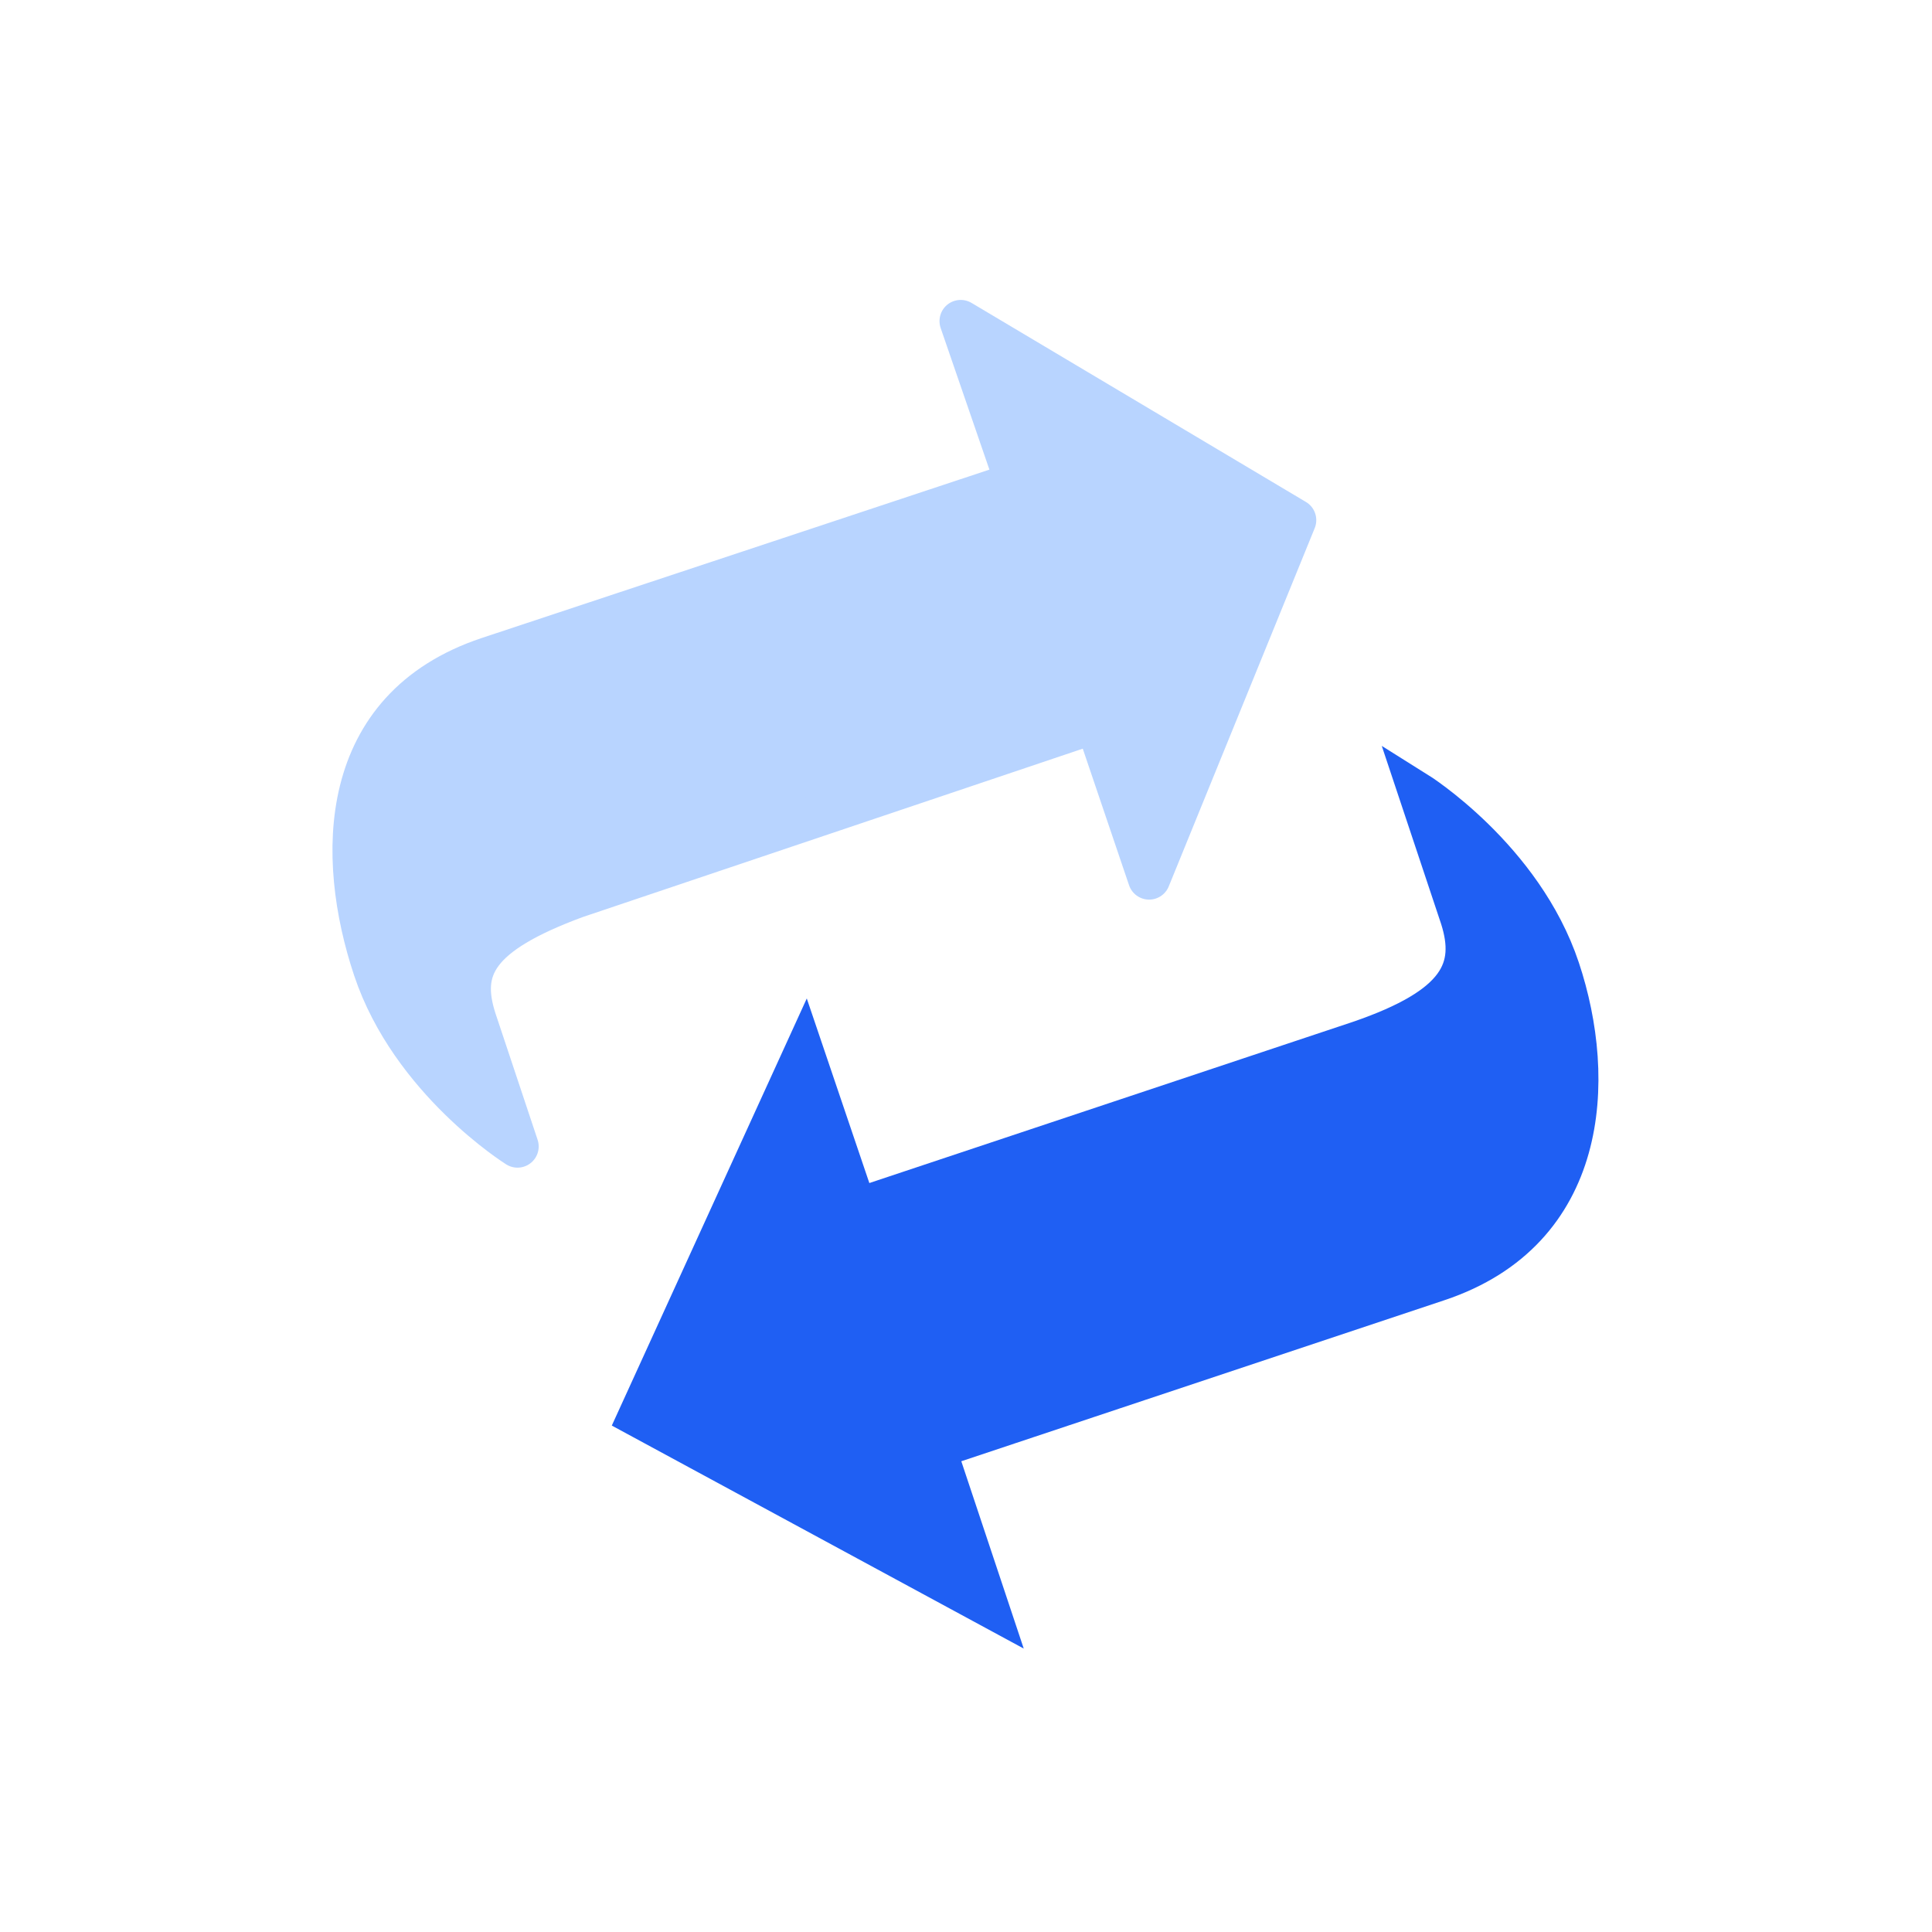
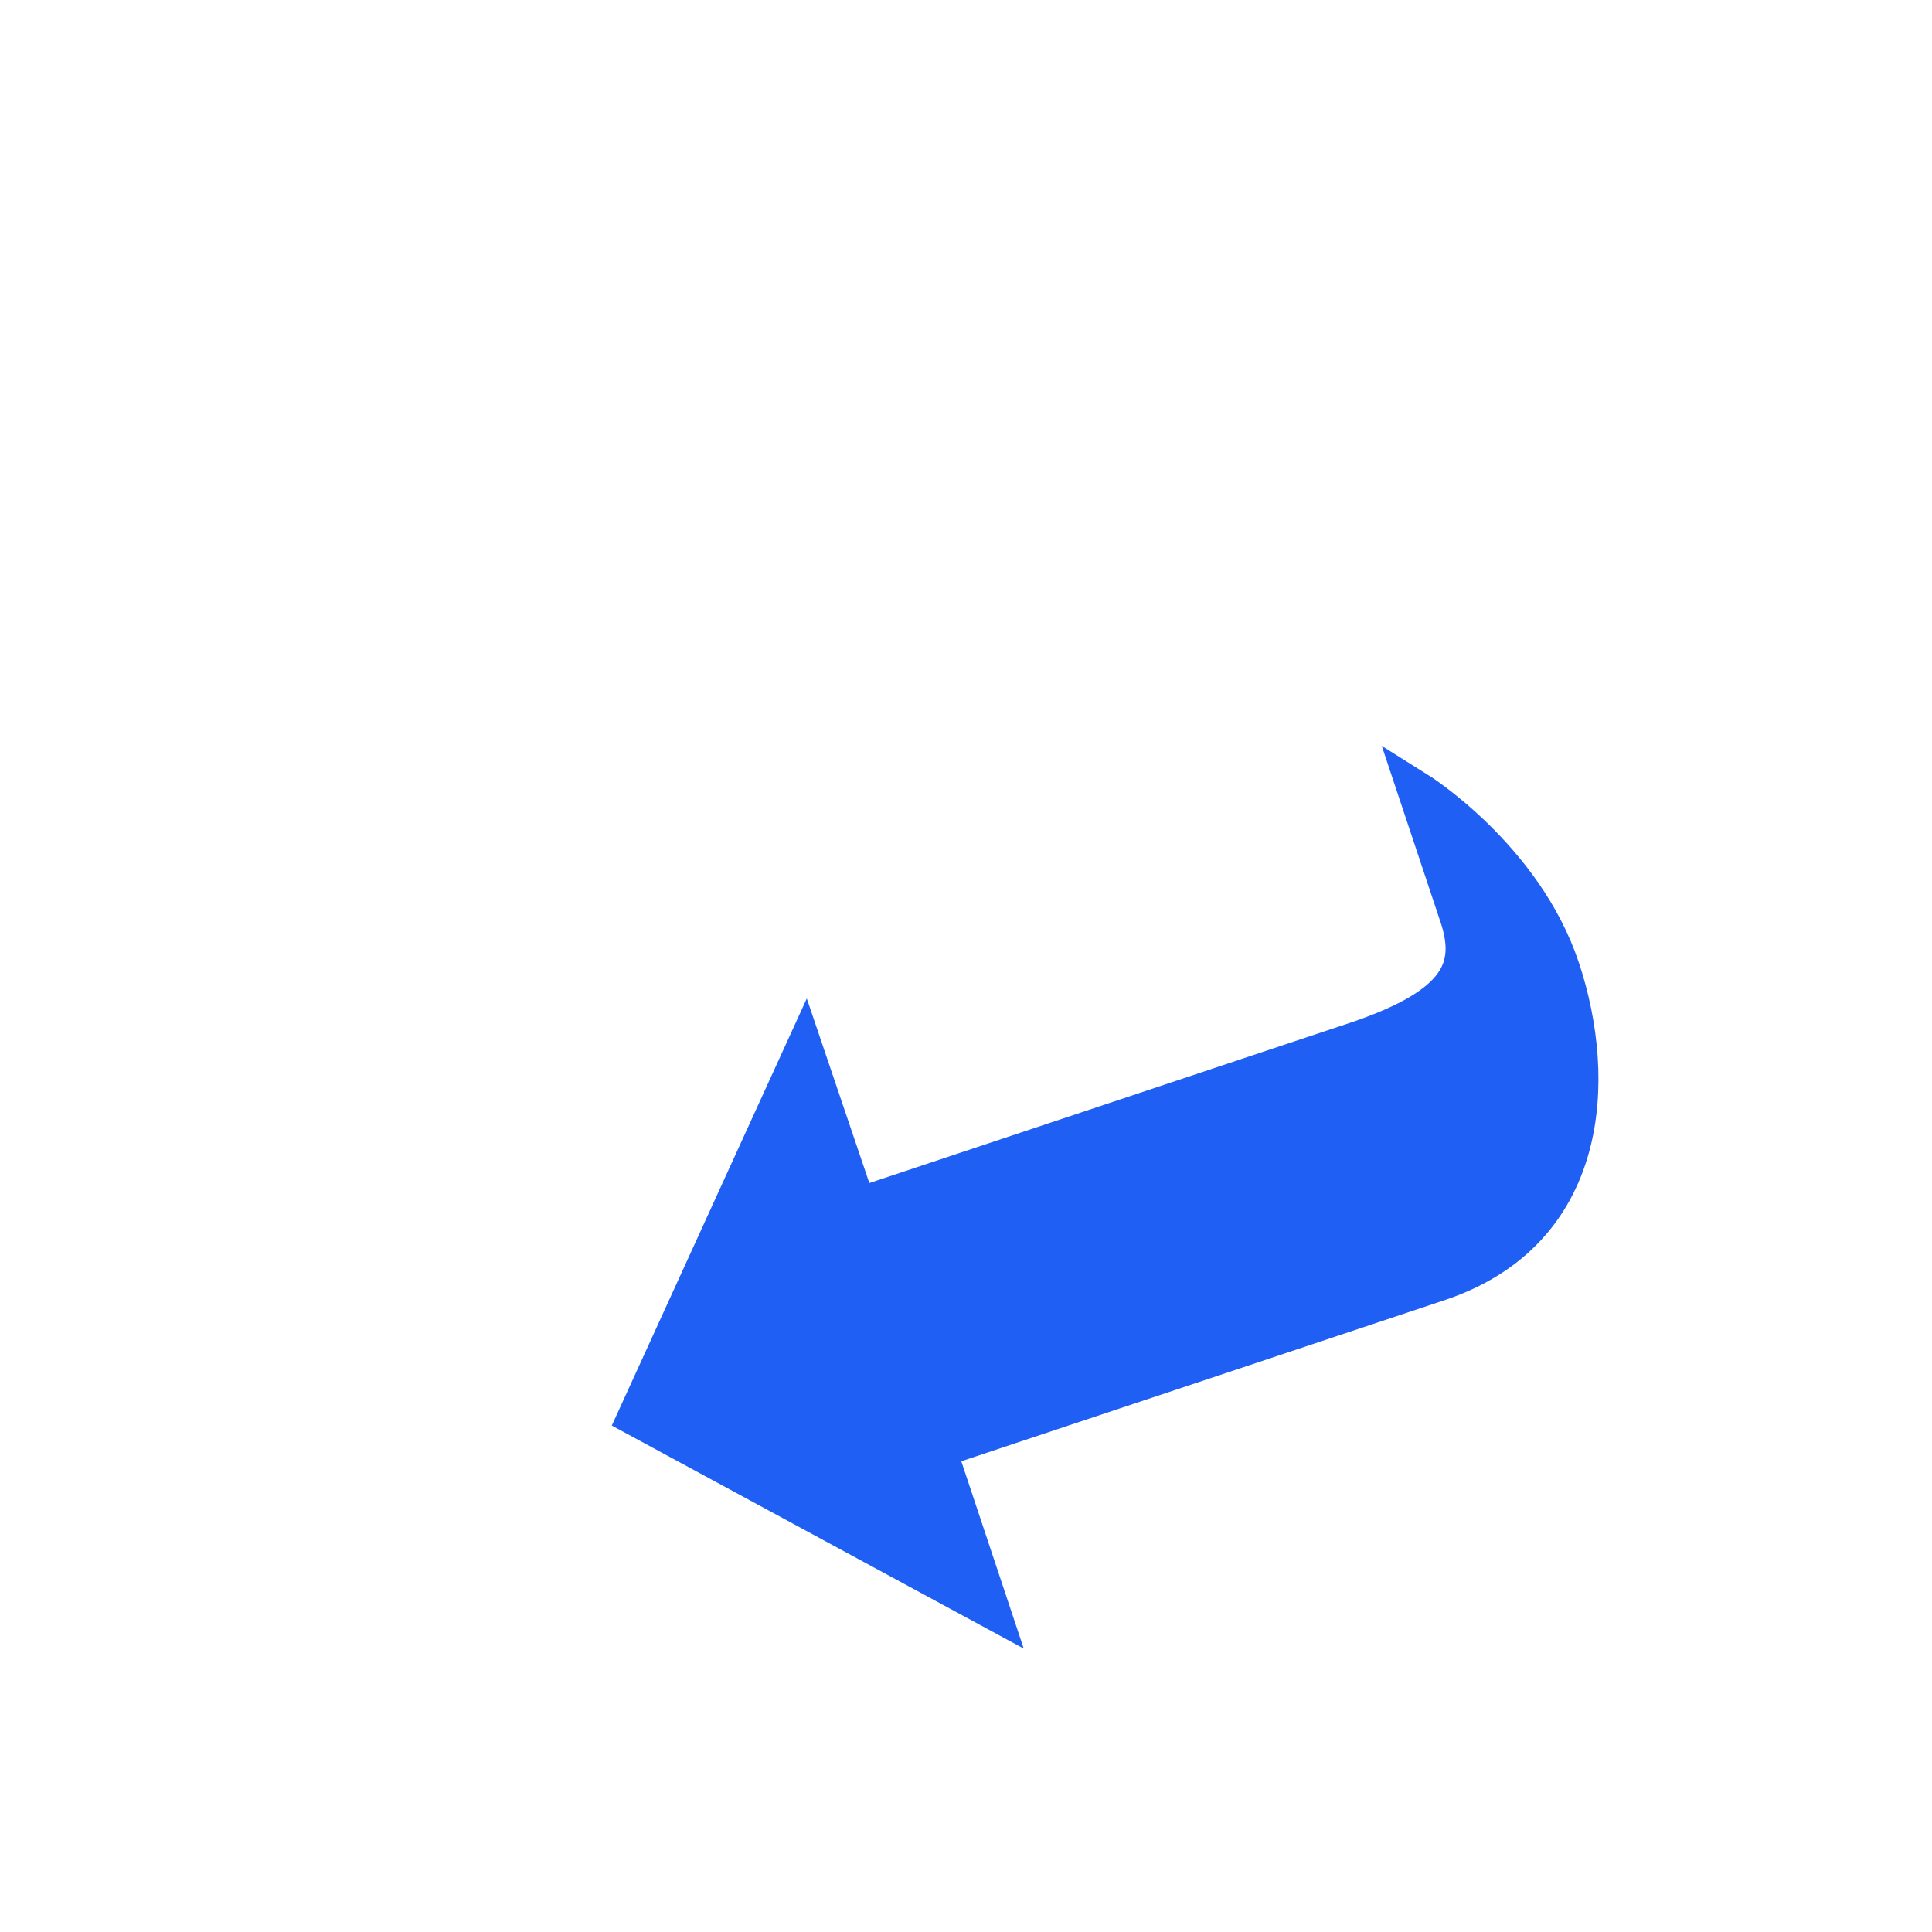
<svg xmlns="http://www.w3.org/2000/svg" version="1.1" id="Layer_1" x="0px" y="0px" viewBox="0 0 72.8 72.8" style="enable-background:new 0 0 72.8 72.8;" xml:space="preserve">
  <style type="text/css">
	.st0{fill:#B8D4FF;stroke:#B8D4FF;stroke-width:1.597;stroke-linecap:round;stroke-linejoin:round;stroke-miterlimit:10;}
	.st1{fill:#1f5ff3;stroke:#1f5ff3;stroke-width:1.459;stroke-miterlimit:10;}
</style>
  <title>svgs-2</title>
  <g>
-     <path class="st0" d="M38.3,18.2l-19.9,6.6c-5.7,1.9-5.7,7.5-4.3,11.7c1.4,4.2,5.4,6.7,5.4,6.7s-0.7-2.1-1.6-4.8   c-0.6-1.9,0-3.2,3.8-4.6l19.6-6.6l2,5.9l5.5-13.5l-12.6-7.5L38.3,18.2z" />
    <path class="st1" d="M35.3,54.6l18.9-6.3c5.7-1.9,6-7.6,4.6-11.8c-1.4-4.2-5.4-6.7-5.4-6.7s0.7,2.1,1.6,4.8c0.6,1.9,0,3.3-3.8,4.6   l-18.9,6.3l-2-5.9L24,53.4l13.3,7.2L35.3,54.6z" />
  </g>
</svg>